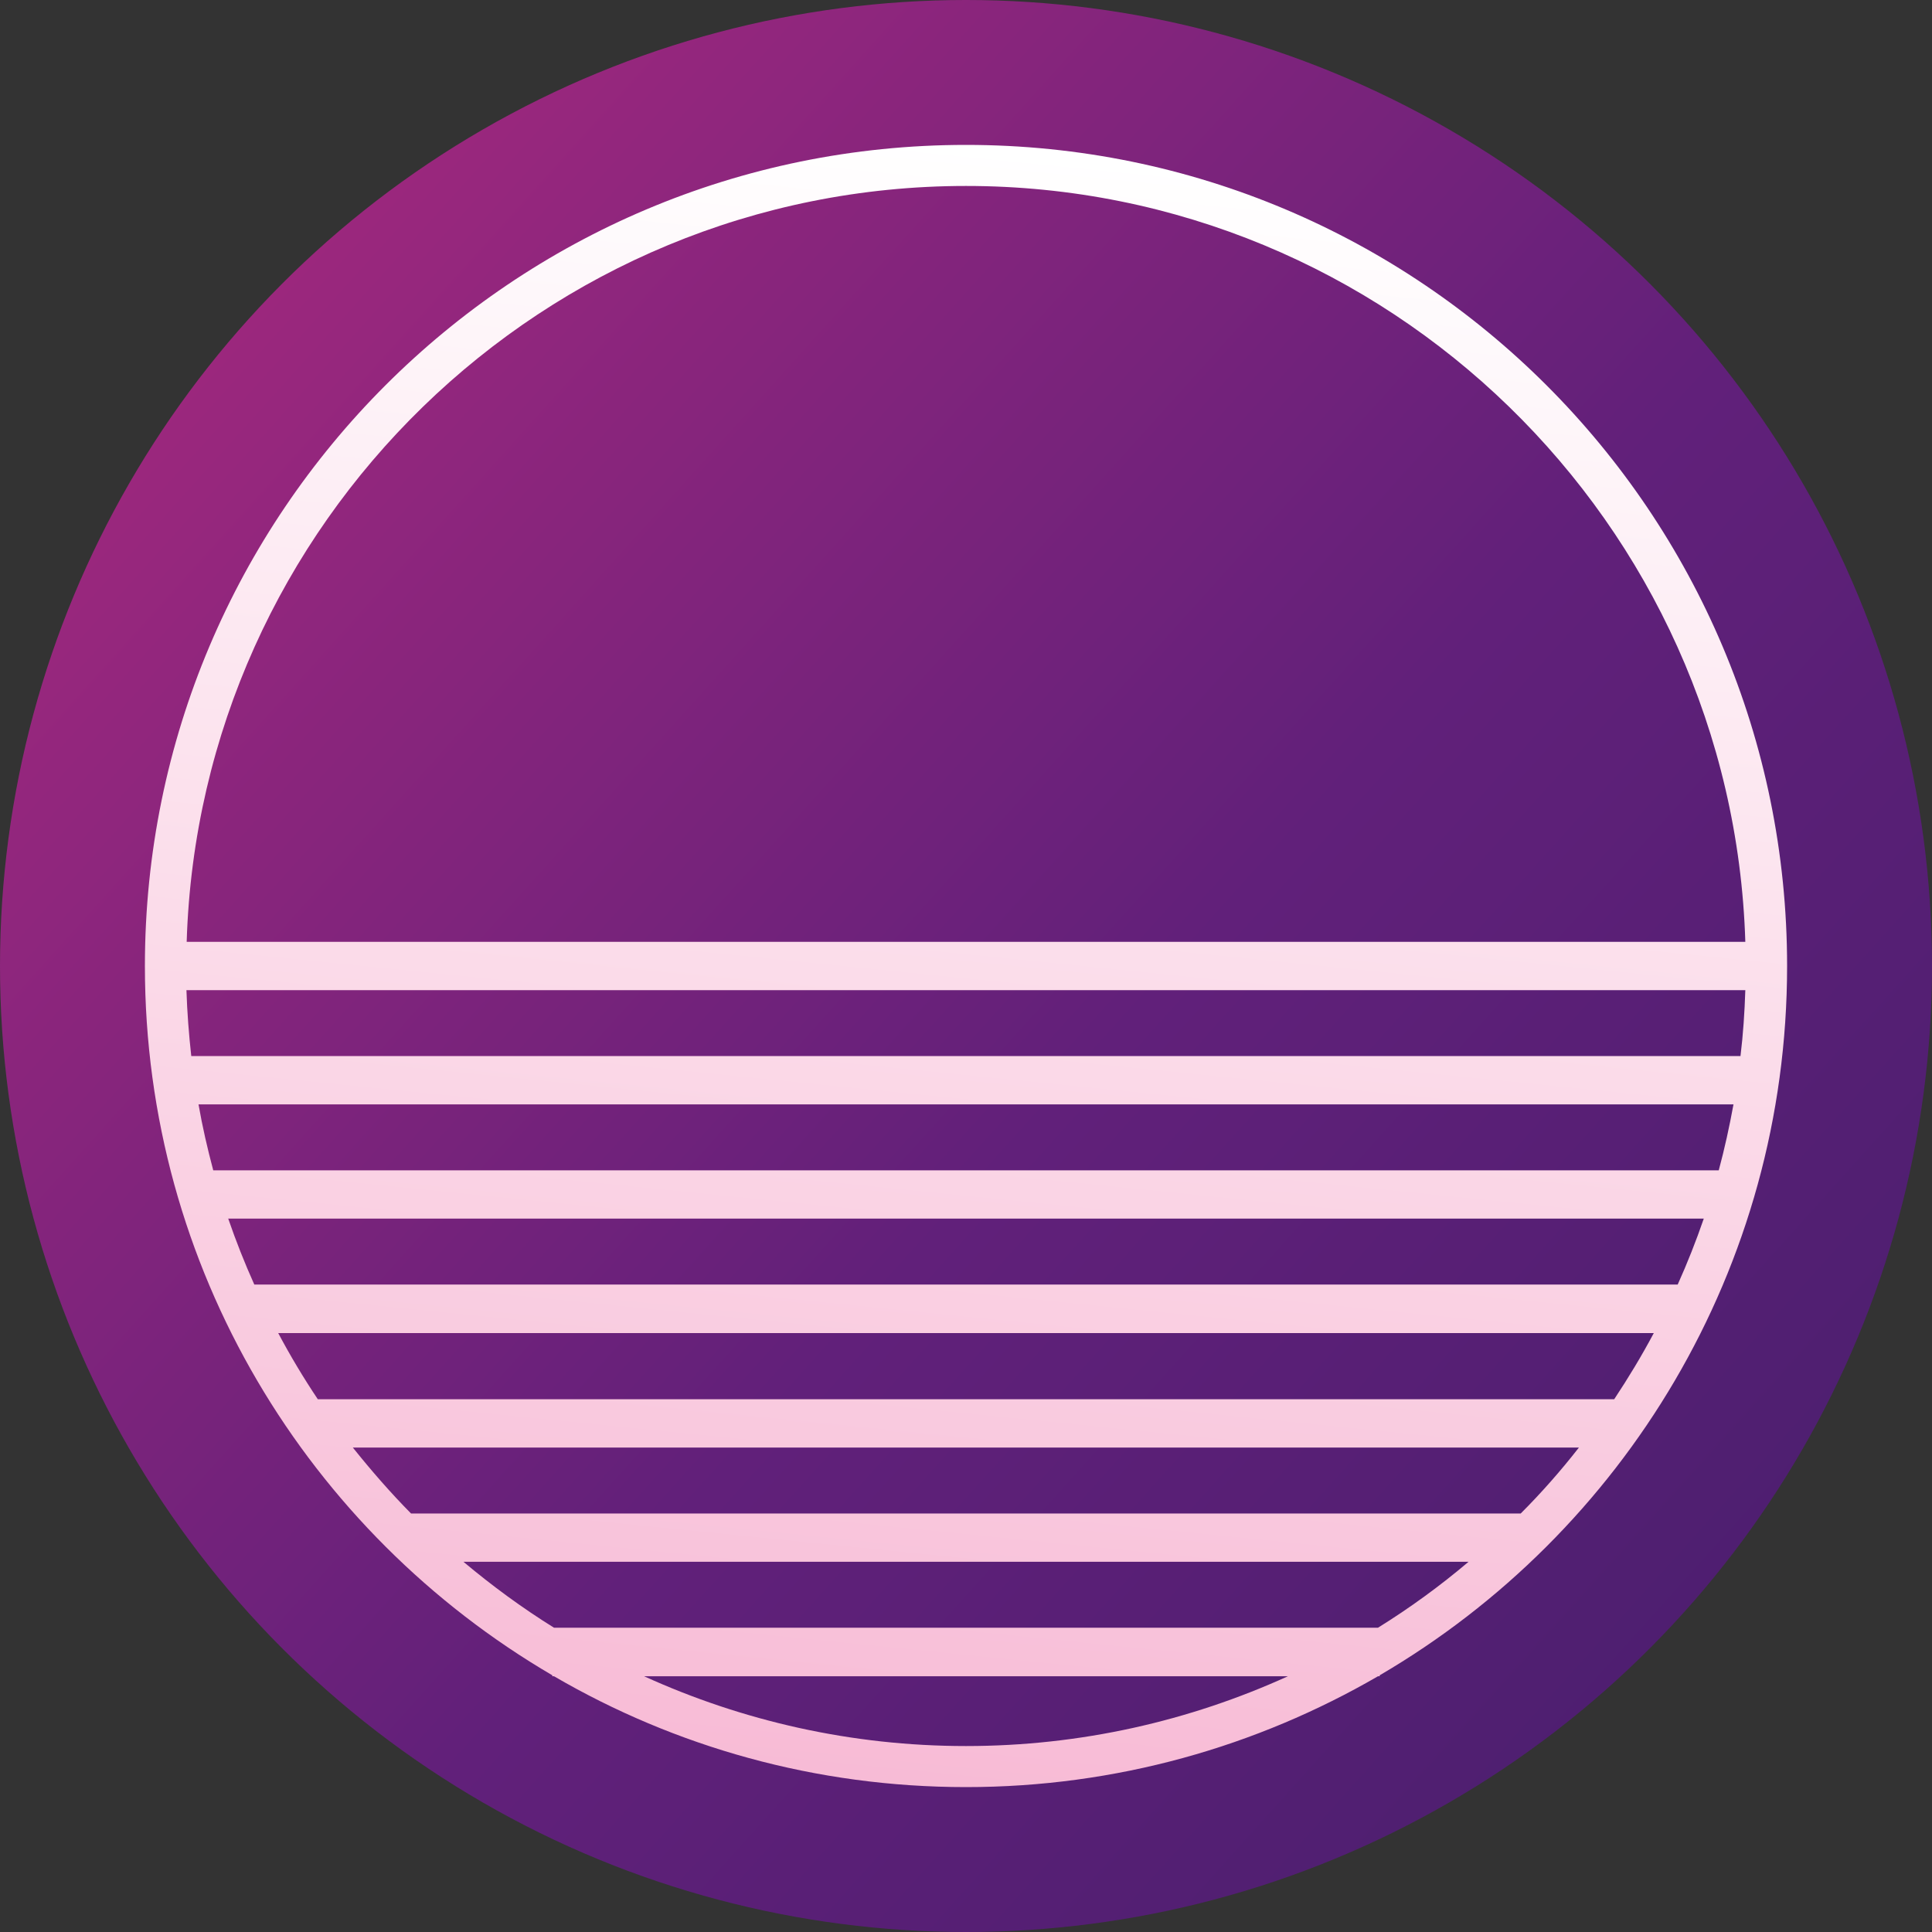
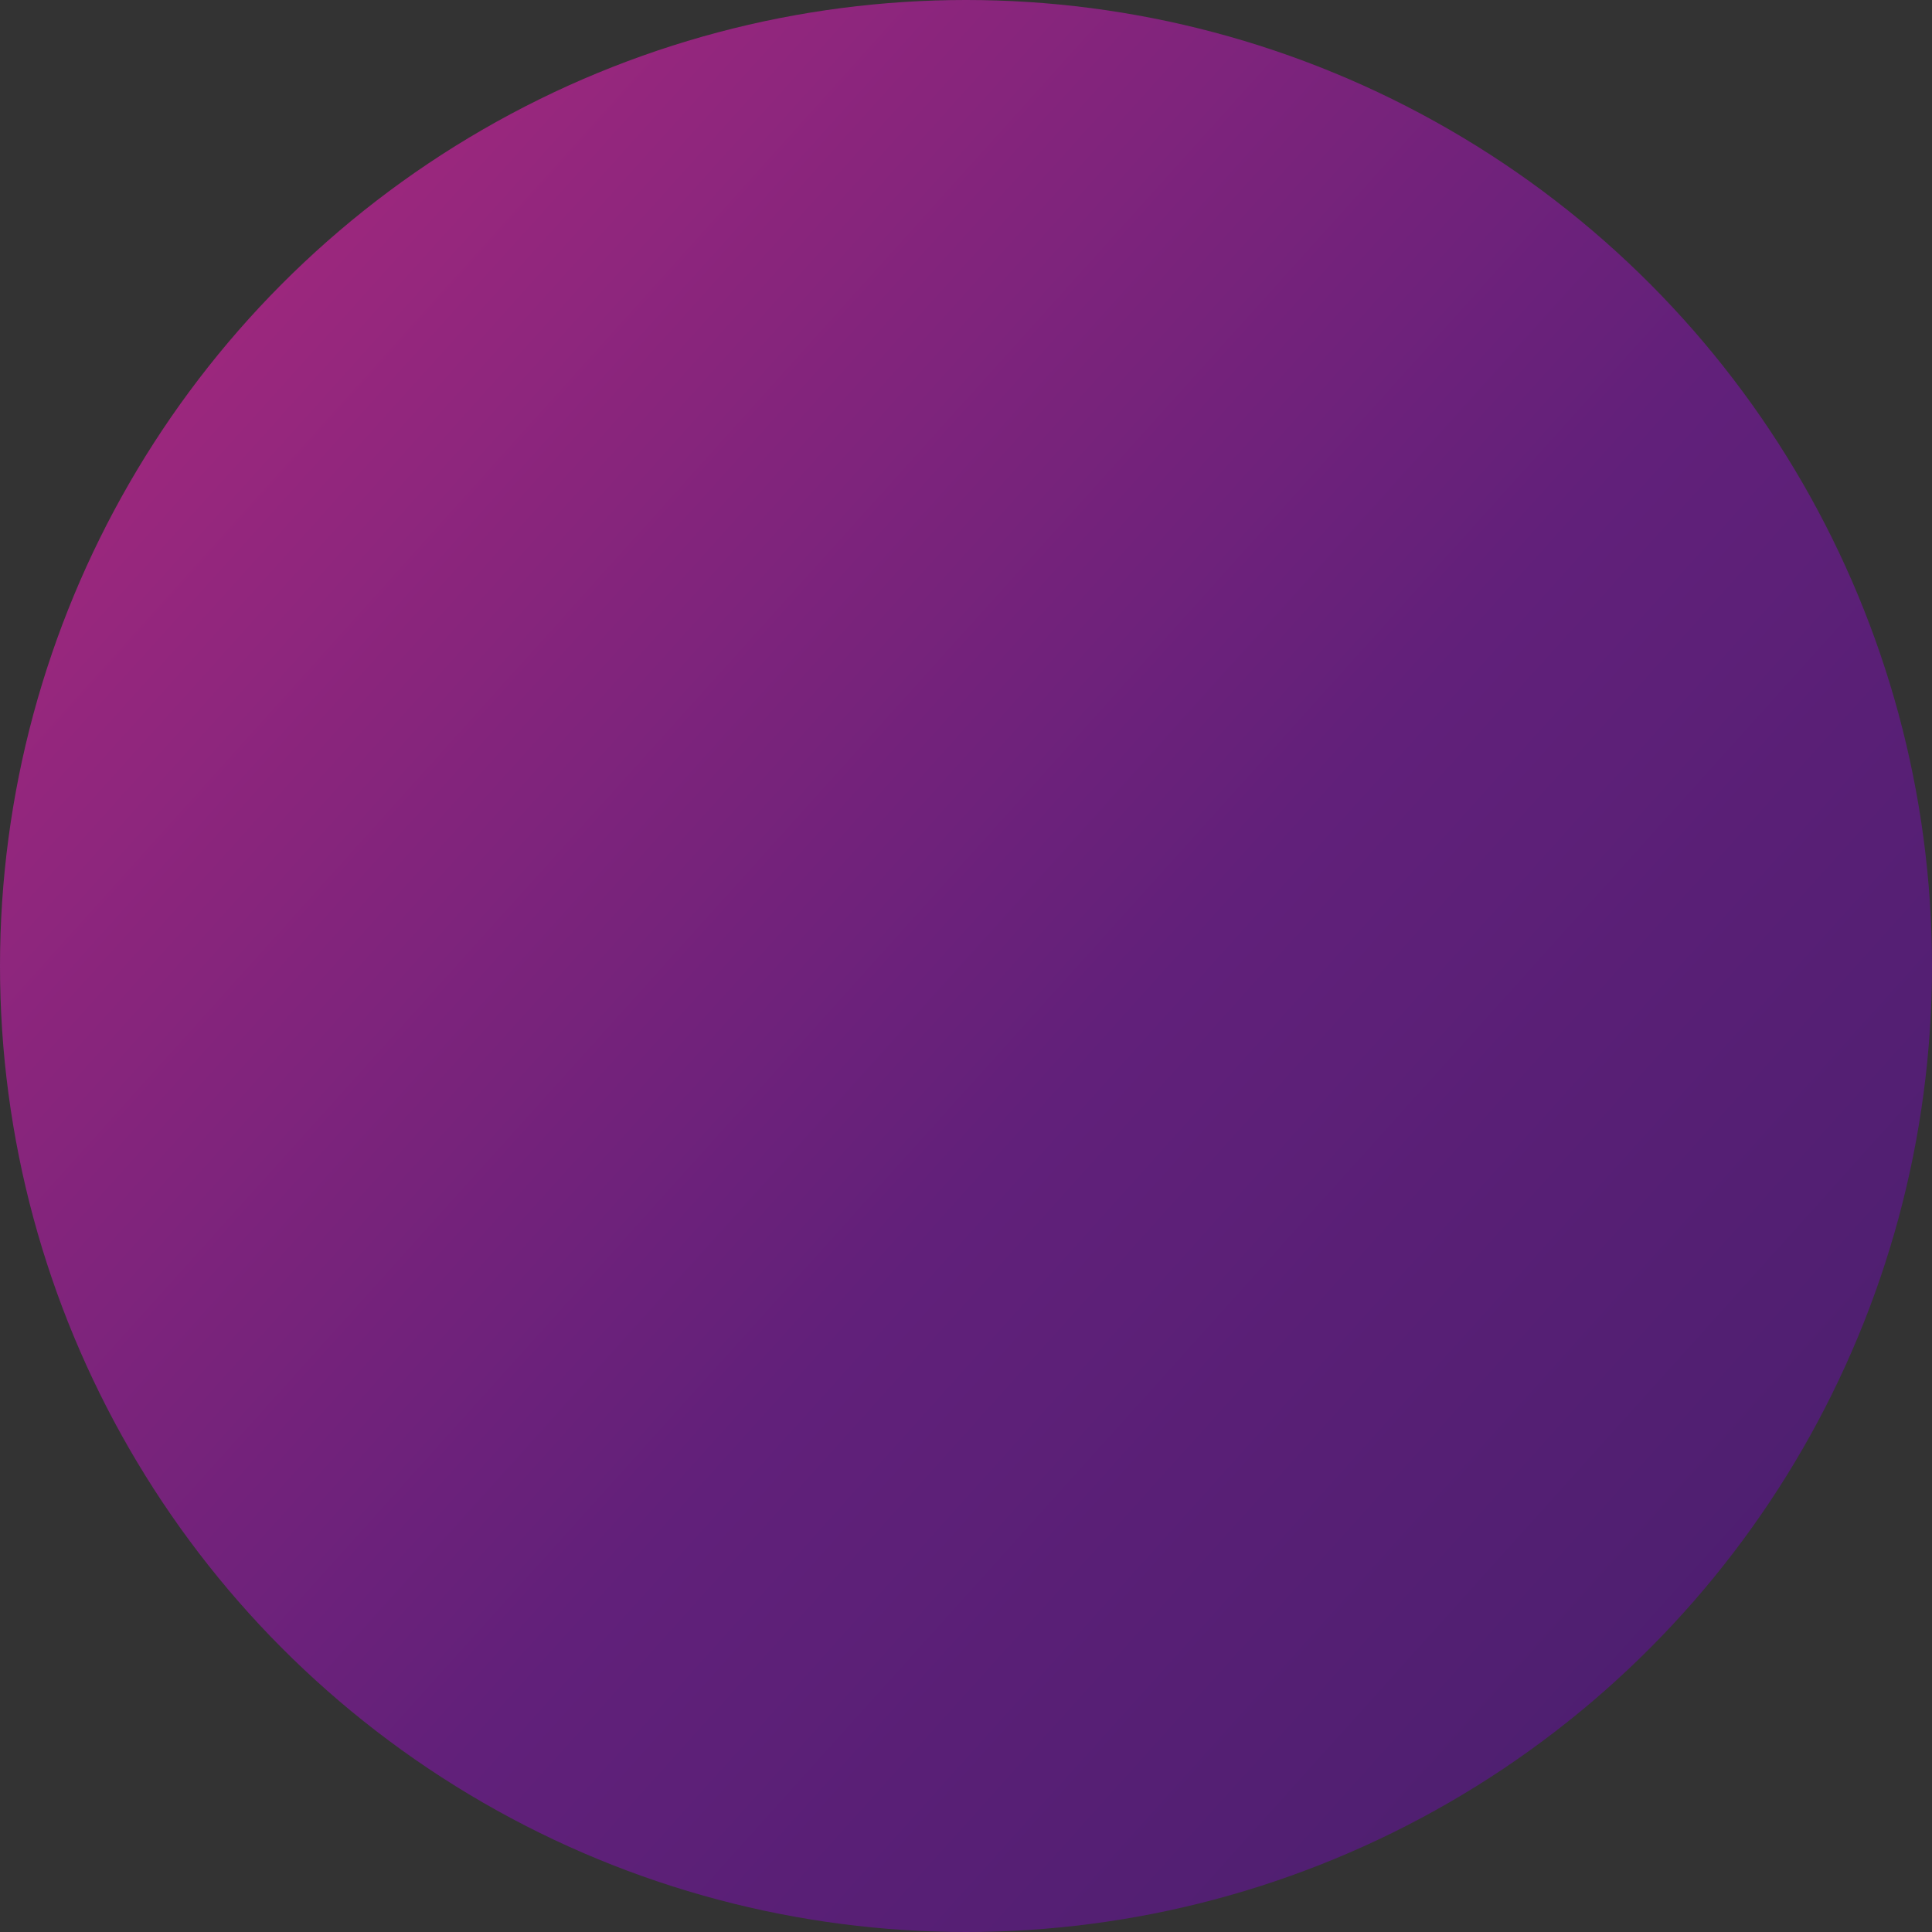
<svg xmlns="http://www.w3.org/2000/svg" width="80" height="80" viewBox="0 0 80 80" fill="none">
  <rect x="0" y="0" width="80" height="80" fill="#333333" stroke="none" />
  <circle cx="40" cy="40" r="40" fill="url(#paint0_linear_1100_1884)" />
-   <path d="M74 40C74 21.22 58.78 6 40 6C21.22 6 6 21.22 6 40C6 52.53 12.78 63.47 22.87 69.37V69.41H22.94C27.95 72.33 33.78 74 40 74C46.22 74 52.04 72.32 57.06 69.41H57.13V69.37C67.22 63.47 74 52.53 74 40ZM11.51 55.2H68.48C67.98 56.14 67.43 57.05 66.84 57.94H13.16C12.57 57.06 12.02 56.14 11.52 55.2H11.51ZM71.78 45.73C71.61 46.66 71.41 47.57 71.17 48.46H8.83C8.59 47.56 8.38 46.65 8.22 45.73H71.78ZM7.92 43.73C7.82 42.83 7.75 41.92 7.72 41H72.27C72.24 41.92 72.18 42.83 72.07 43.73H7.92ZM70.55 50.46C70.23 51.39 69.87 52.3 69.47 53.19H10.53C10.13 52.3 9.77 51.39 9.45 50.46H70.55ZM40 7.7C57.47 7.7 71.74 21.65 72.27 39H7.73C8.26 21.65 22.53 7.7 40 7.7ZM14.62 59.94H65.38C64.63 60.9 63.83 61.81 62.97 62.67H17.02C16.17 61.81 15.37 60.89 14.61 59.94H14.62ZM60.81 64.67C59.63 65.67 58.38 66.58 57.06 67.4H22.94C21.62 66.58 20.37 65.66 19.19 64.67H60.81ZM40 72.3C35.25 72.3 30.74 71.26 26.67 69.41H53.33C49.26 71.26 44.75 72.3 40 72.3Z" fill="url(#paint1_linear_1100_1884)" />
  <defs>
    <linearGradient id="paint0_linear_1100_1884" x1="-32.367" y1="-31.647" x2="128.633" y2="113.353" gradientUnits="userSpaceOnUse">
      <stop stop-color="#E83182" />
      <stop offset="0.5" stop-color="#61207A" />
      <stop offset="1" stop-color="#251B5B" />
    </linearGradient>
    <linearGradient id="paint1_linear_1100_1884" x1="40" y1="6" x2="19.442" y2="210" gradientUnits="userSpaceOnUse">
      <stop stop-color="white" />
      <stop offset="1" stop-color="#E83182" />
    </linearGradient>
  </defs>
</svg>